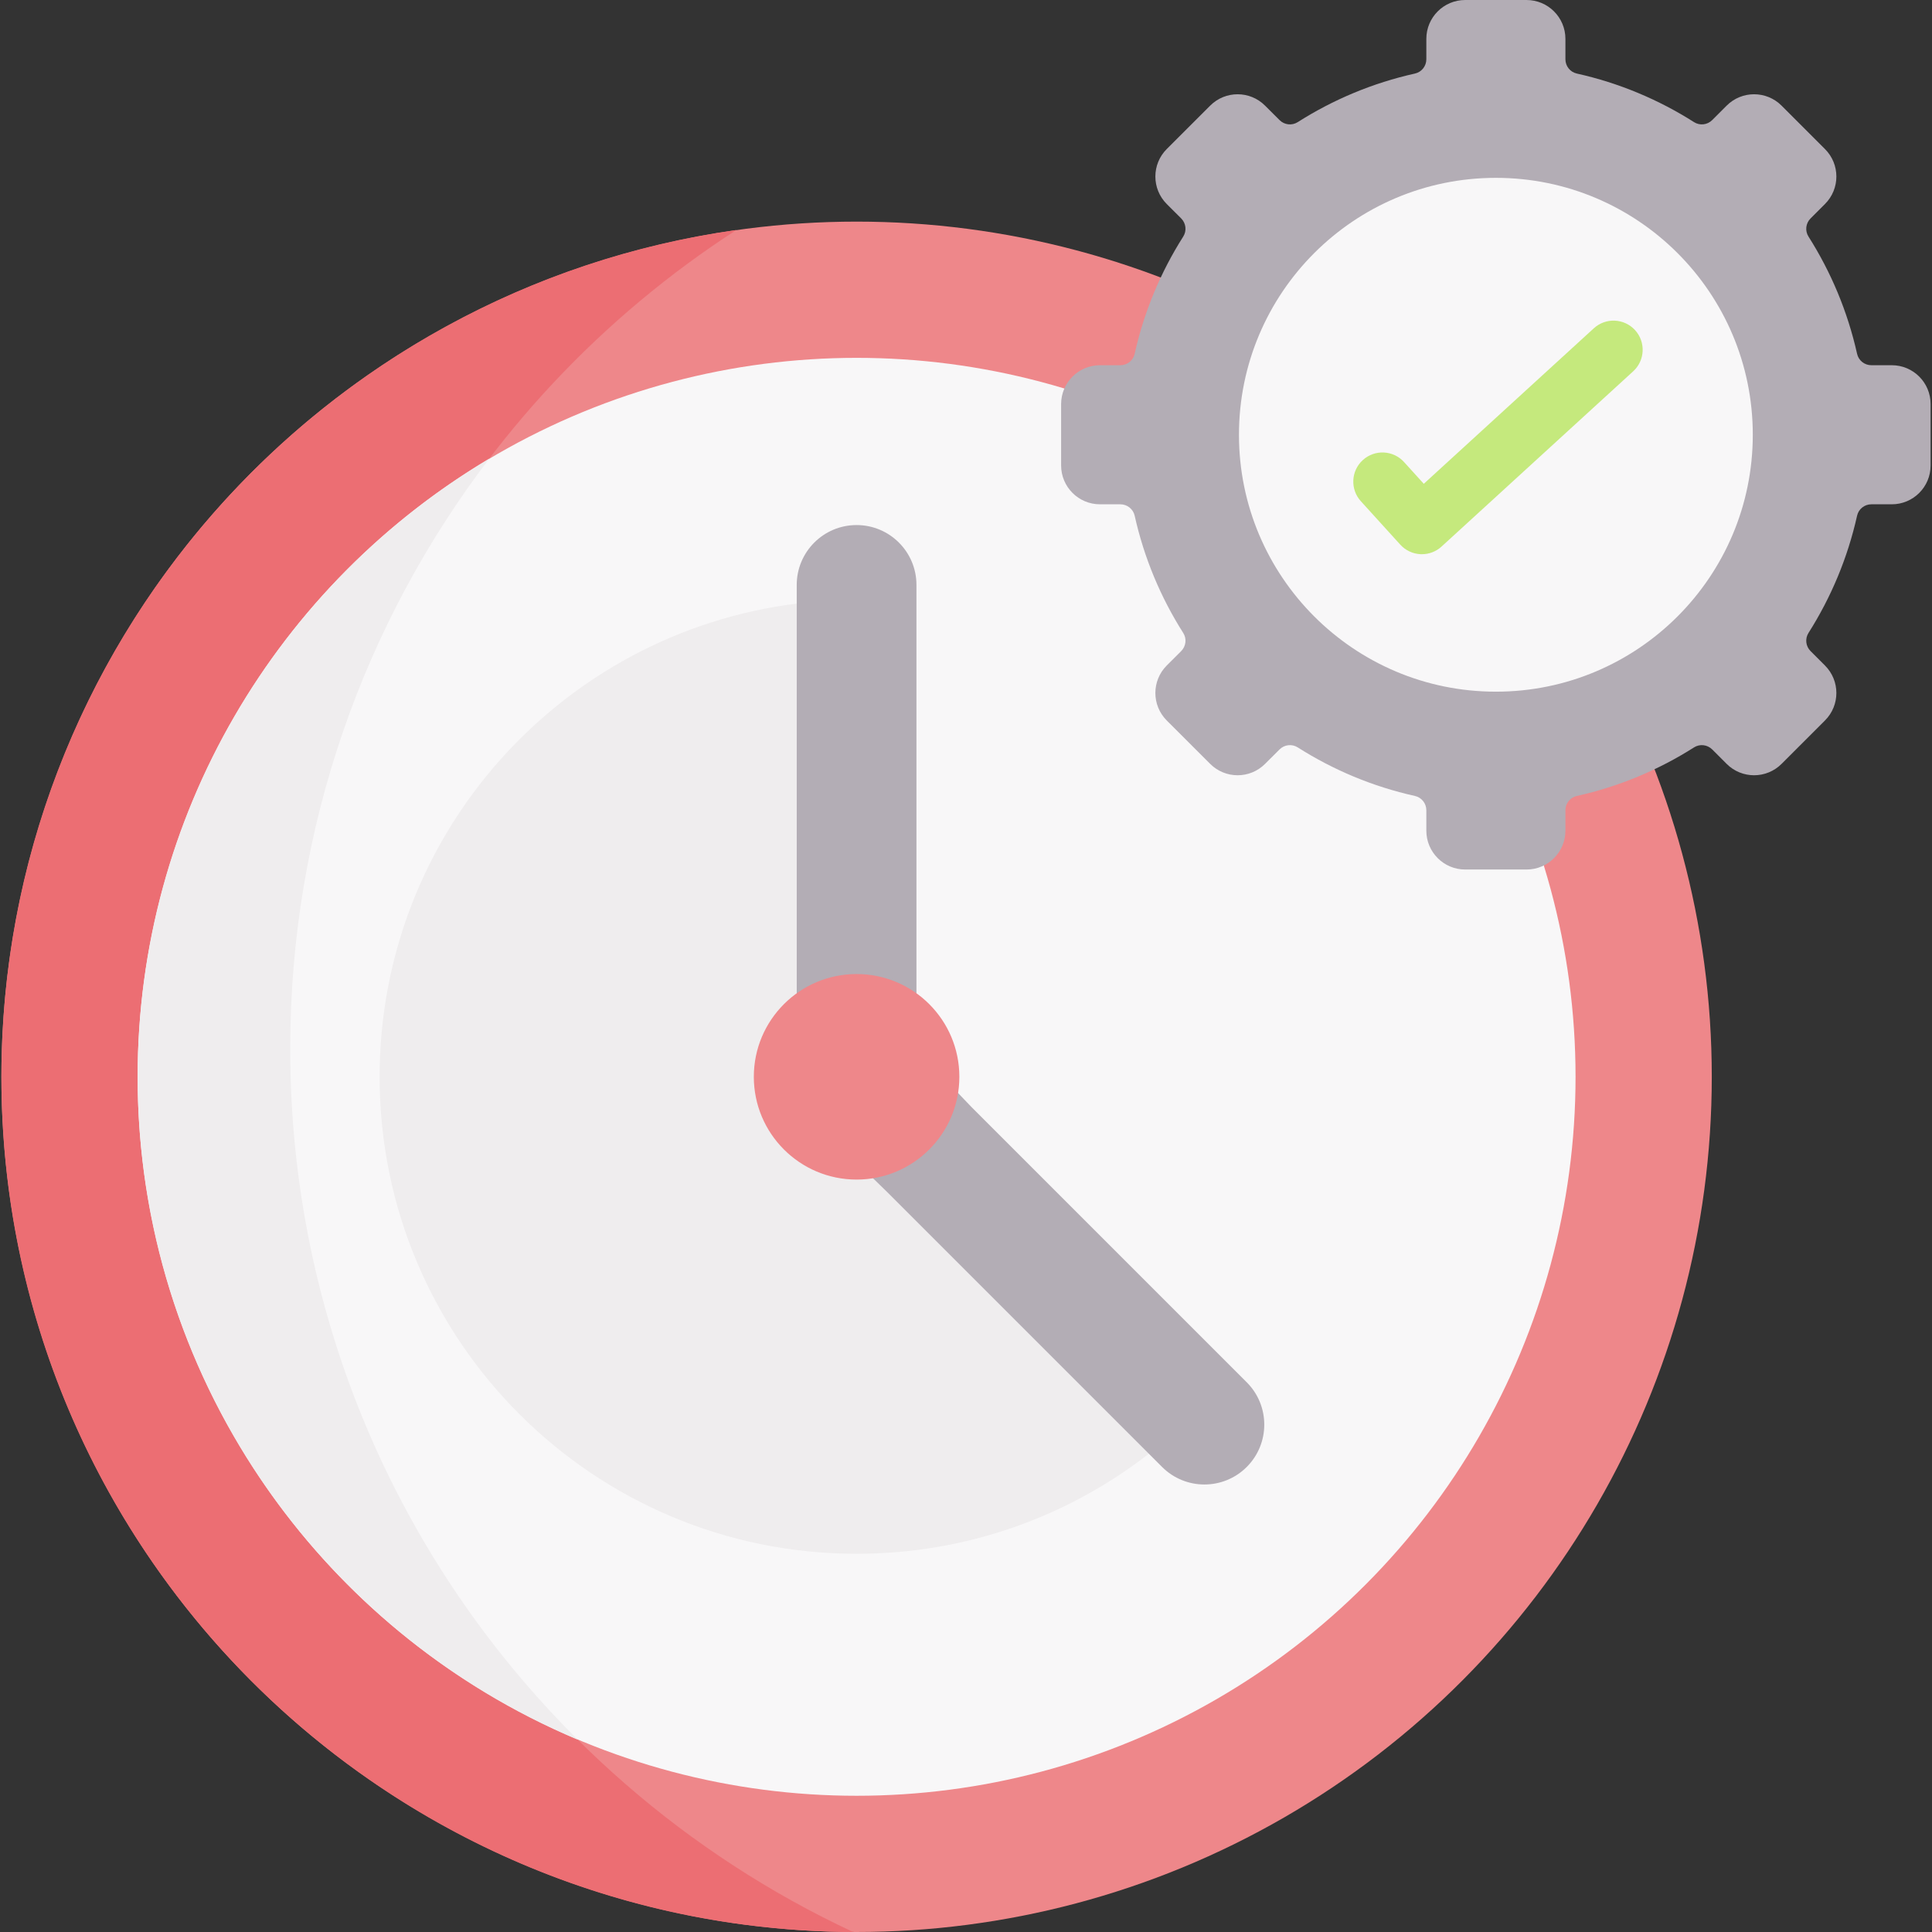
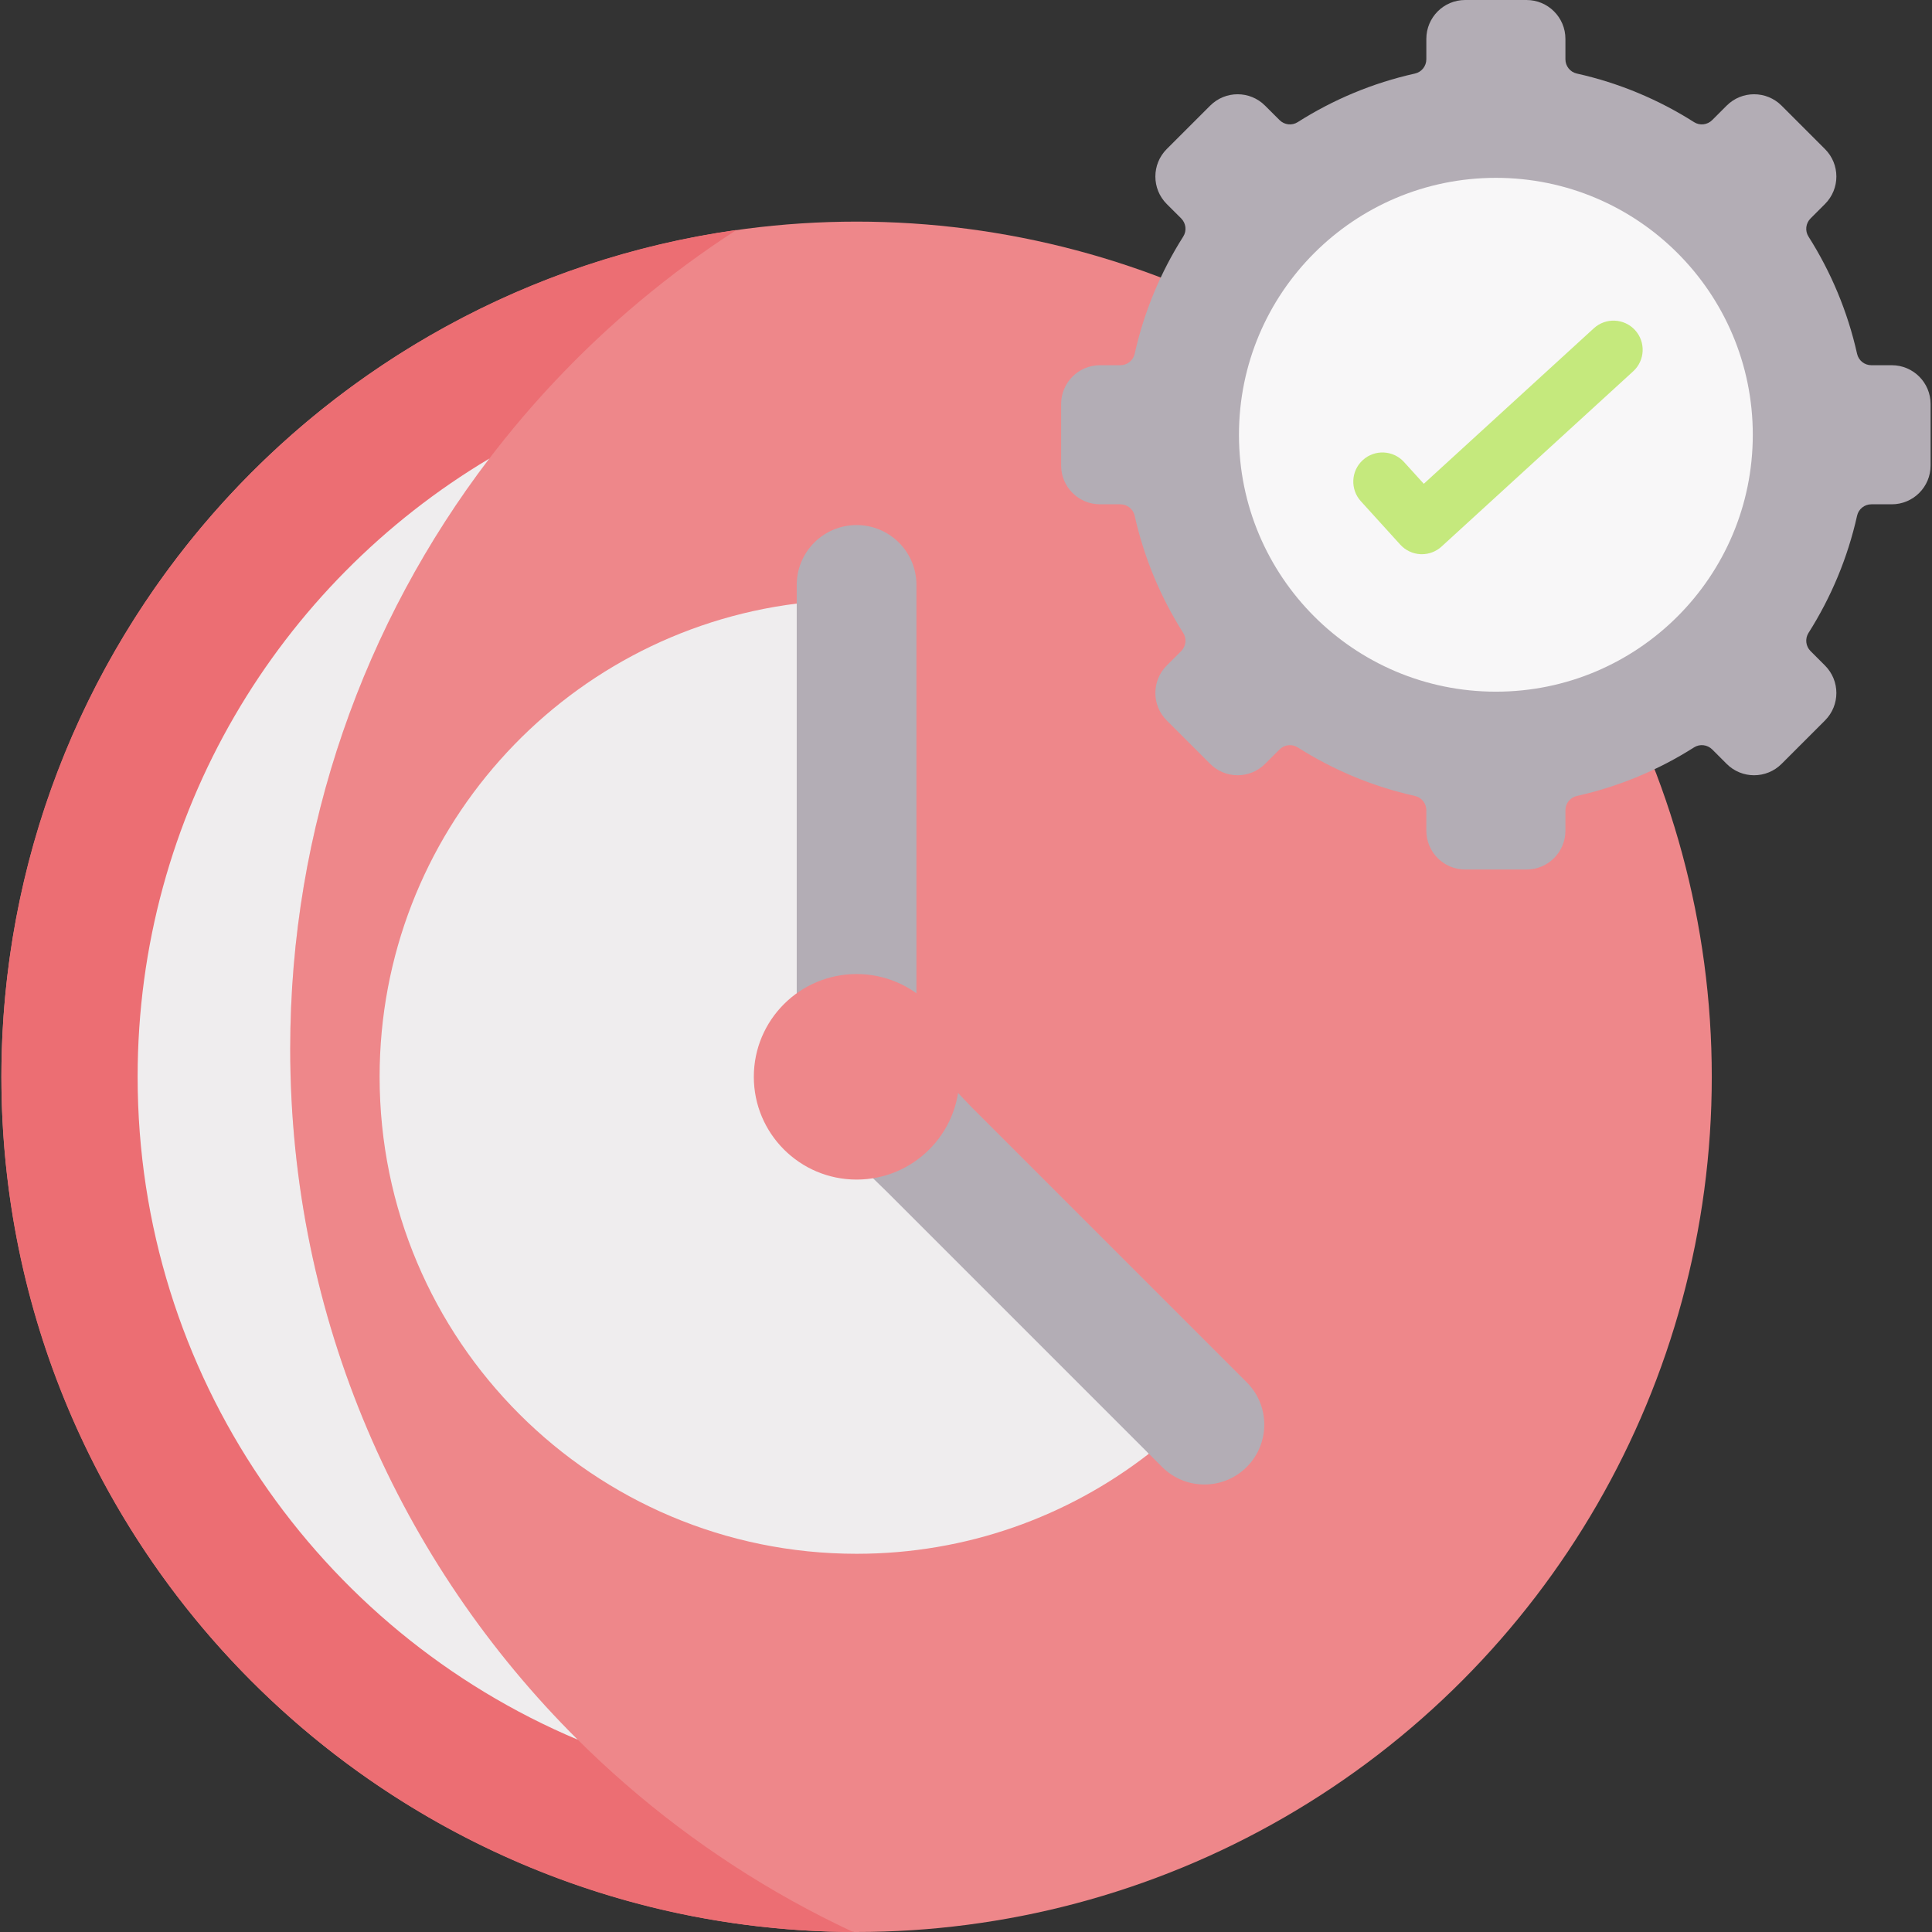
<svg xmlns="http://www.w3.org/2000/svg" id="Capa_1" height="512" viewBox="0 0 496.999 496.999" width="512">
  <rect x="0" y="0" width="496.999" height="496.999" fill="#333333" stroke="none" />
  <g>
    <circle cx="220.354" cy="277.005" fill="#ee878a" r="219.994" />
    <path d="m74.655 269.789c0-88.333 45.727-166.008 114.781-210.629-106.851 15.039-189.076 106.846-189.076 217.844 0 121.198 98.019 219.506 219.103 219.992-85.52-39.882-144.808-126.62-144.808-227.207z" fill="#ec6e73" />
-     <circle cx="220.354" cy="277.005" fill="#f8f7f8" r="184.95" />
    <path d="m35.405 277.004c0 76.714 46.698 142.516 113.225 170.528-45.687-45.387-73.974-108.259-73.974-177.743 0-57.057 19.092-109.688 51.212-151.816-54.162 32.257-90.463 91.414-90.463 159.031z" fill="#efedee" />
    <g>
-       <path d="m295.541 373.969c-20.769 16.128-46.854 25.736-75.187 25.736-67.765 0-122.7-54.935-122.7-122.7 0-62.55 46.804-114.165 107.301-121.74h15.399v121.74l88.491 91.182z" fill="#efedee" />
+       <path d="m295.541 373.969c-20.769 16.128-46.854 25.736-75.187 25.736-67.765 0-122.7-54.935-122.7-122.7 0-62.55 46.804-114.165 107.301-121.74h15.399v121.74z" fill="#efedee" />
      <path d="m235.753 150.469c0-8.505-6.894-15.399-15.399-15.399-8.505 0-15.399 6.894-15.399 15.399v127.902h30.798z" fill="#b3adb5" />
      <path d="m228.159 306.587 70.781 70.781c6.014 6.014 15.764 6.014 21.778 0 6.014-6.014 6.014-15.764 0-21.778l-70.781-70.781-24.385-25.458-23.559 21.755z" fill="#b3adb5" />
      <circle cx="220.354" cy="277.005" fill="#ee878a" r="26.436" />
      <circle cx="384.804" cy="113.46" fill="#f8f7f8" r="81.945" />
      <g id="XMLID_186_">
        <g>
          <path d="m496.639 103.94v15.8c0 5.52-4.47 9.99-9.99 9.99h-5.25c-1.76 0-3.29 1.21-3.67 2.93-2.43 10.87-6.71 21.04-12.5 30.16-.94 1.48-.72 3.42.53 4.67l3.71 3.71c3.91 3.91 3.91 10.23 0 14.14l-11.16 11.16c-3.91 3.91-10.24 3.91-14.14 0l-3.71-3.71c-1.25-1.24-3.19-1.47-4.67-.53-9.12 5.8-19.29 10.08-30.16 12.5-1.72.38-2.93 1.92-2.93 3.67v5.25c0 5.52-4.48 10-10 10h-15.79c-5.52 0-9.99-4.48-9.99-10v-5.25c0-1.75-1.21-3.29-2.93-3.67-10.87-2.42-21.04-6.7-30.16-12.5-1.49-.94-3.43-.71-4.67.53l-3.72 3.71c-3.9 3.91-10.23 3.91-14.13 0l-11.17-11.16c-3.9-3.91-3.9-10.23 0-14.14l3.72-3.71c1.24-1.25 1.47-3.19.52-4.67-5.79-9.12-10.07-19.29-12.49-30.16-.39-1.72-1.92-2.93-3.68-2.93h-5.24c-5.52 0-10-4.47-10-9.99v-15.8c0-5.52 4.48-9.99 10-9.99h5.24c1.76 0 3.3-1.21 3.68-2.93 2.42-10.87 6.7-21.04 12.49-30.16.95-1.48.72-3.42-.52-4.67l-3.72-3.71c-3.9-3.91-3.9-10.23 0-14.14l11.17-11.16c3.9-3.91 10.23-3.91 14.13 0l3.72 3.71c1.24 1.25 3.18 1.47 4.67.53 9.12-5.8 19.29-10.08 30.16-12.5 1.72-.38 2.93-1.92 2.93-3.67v-5.25c0-5.52 4.47-10 9.99-10h15.79c5.52 0 10 4.48 10 10v5.25c0 1.75 1.21 3.29 2.93 3.67 10.87 2.42 21.04 6.7 30.16 12.5 1.48.94 3.42.72 4.67-.53l3.71-3.71c3.9-3.91 10.23-3.91 14.14 0l11.16 11.16c3.91 3.91 3.91 10.23 0 14.14l-3.71 3.71c-1.25 1.25-1.47 3.19-.53 4.67 5.79 9.12 10.07 19.29 12.5 30.16.38 1.72 1.91 2.93 3.67 2.93h5.25c5.52 0 9.99 4.47 9.99 9.99zm-45.74 7.9c0-36.5-29.59-66.09-66.09-66.09s-66.09 29.59-66.09 66.09 29.59 66.09 66.09 66.09 66.09-29.59 66.09-66.09z" fill="#b3adb5" />
        </g>
      </g>
      <g>
        <path d="m365.769 142.569c-.116 0-.232-.003-.349-.008-1.992-.093-3.865-.975-5.205-2.452l-10.14-11.172c-2.784-3.067-2.554-7.811.514-10.594 3.066-2.785 7.81-2.554 10.594.513l5.08 5.598 43.746-40.008c3.056-2.795 7.8-2.584 10.596.473s2.584 7.801-.473 10.596l-49.302 45.089c-1.385 1.267-3.192 1.965-5.061 1.965z" fill="#c5e97d" />
      </g>
    </g>
  </g>
</svg>